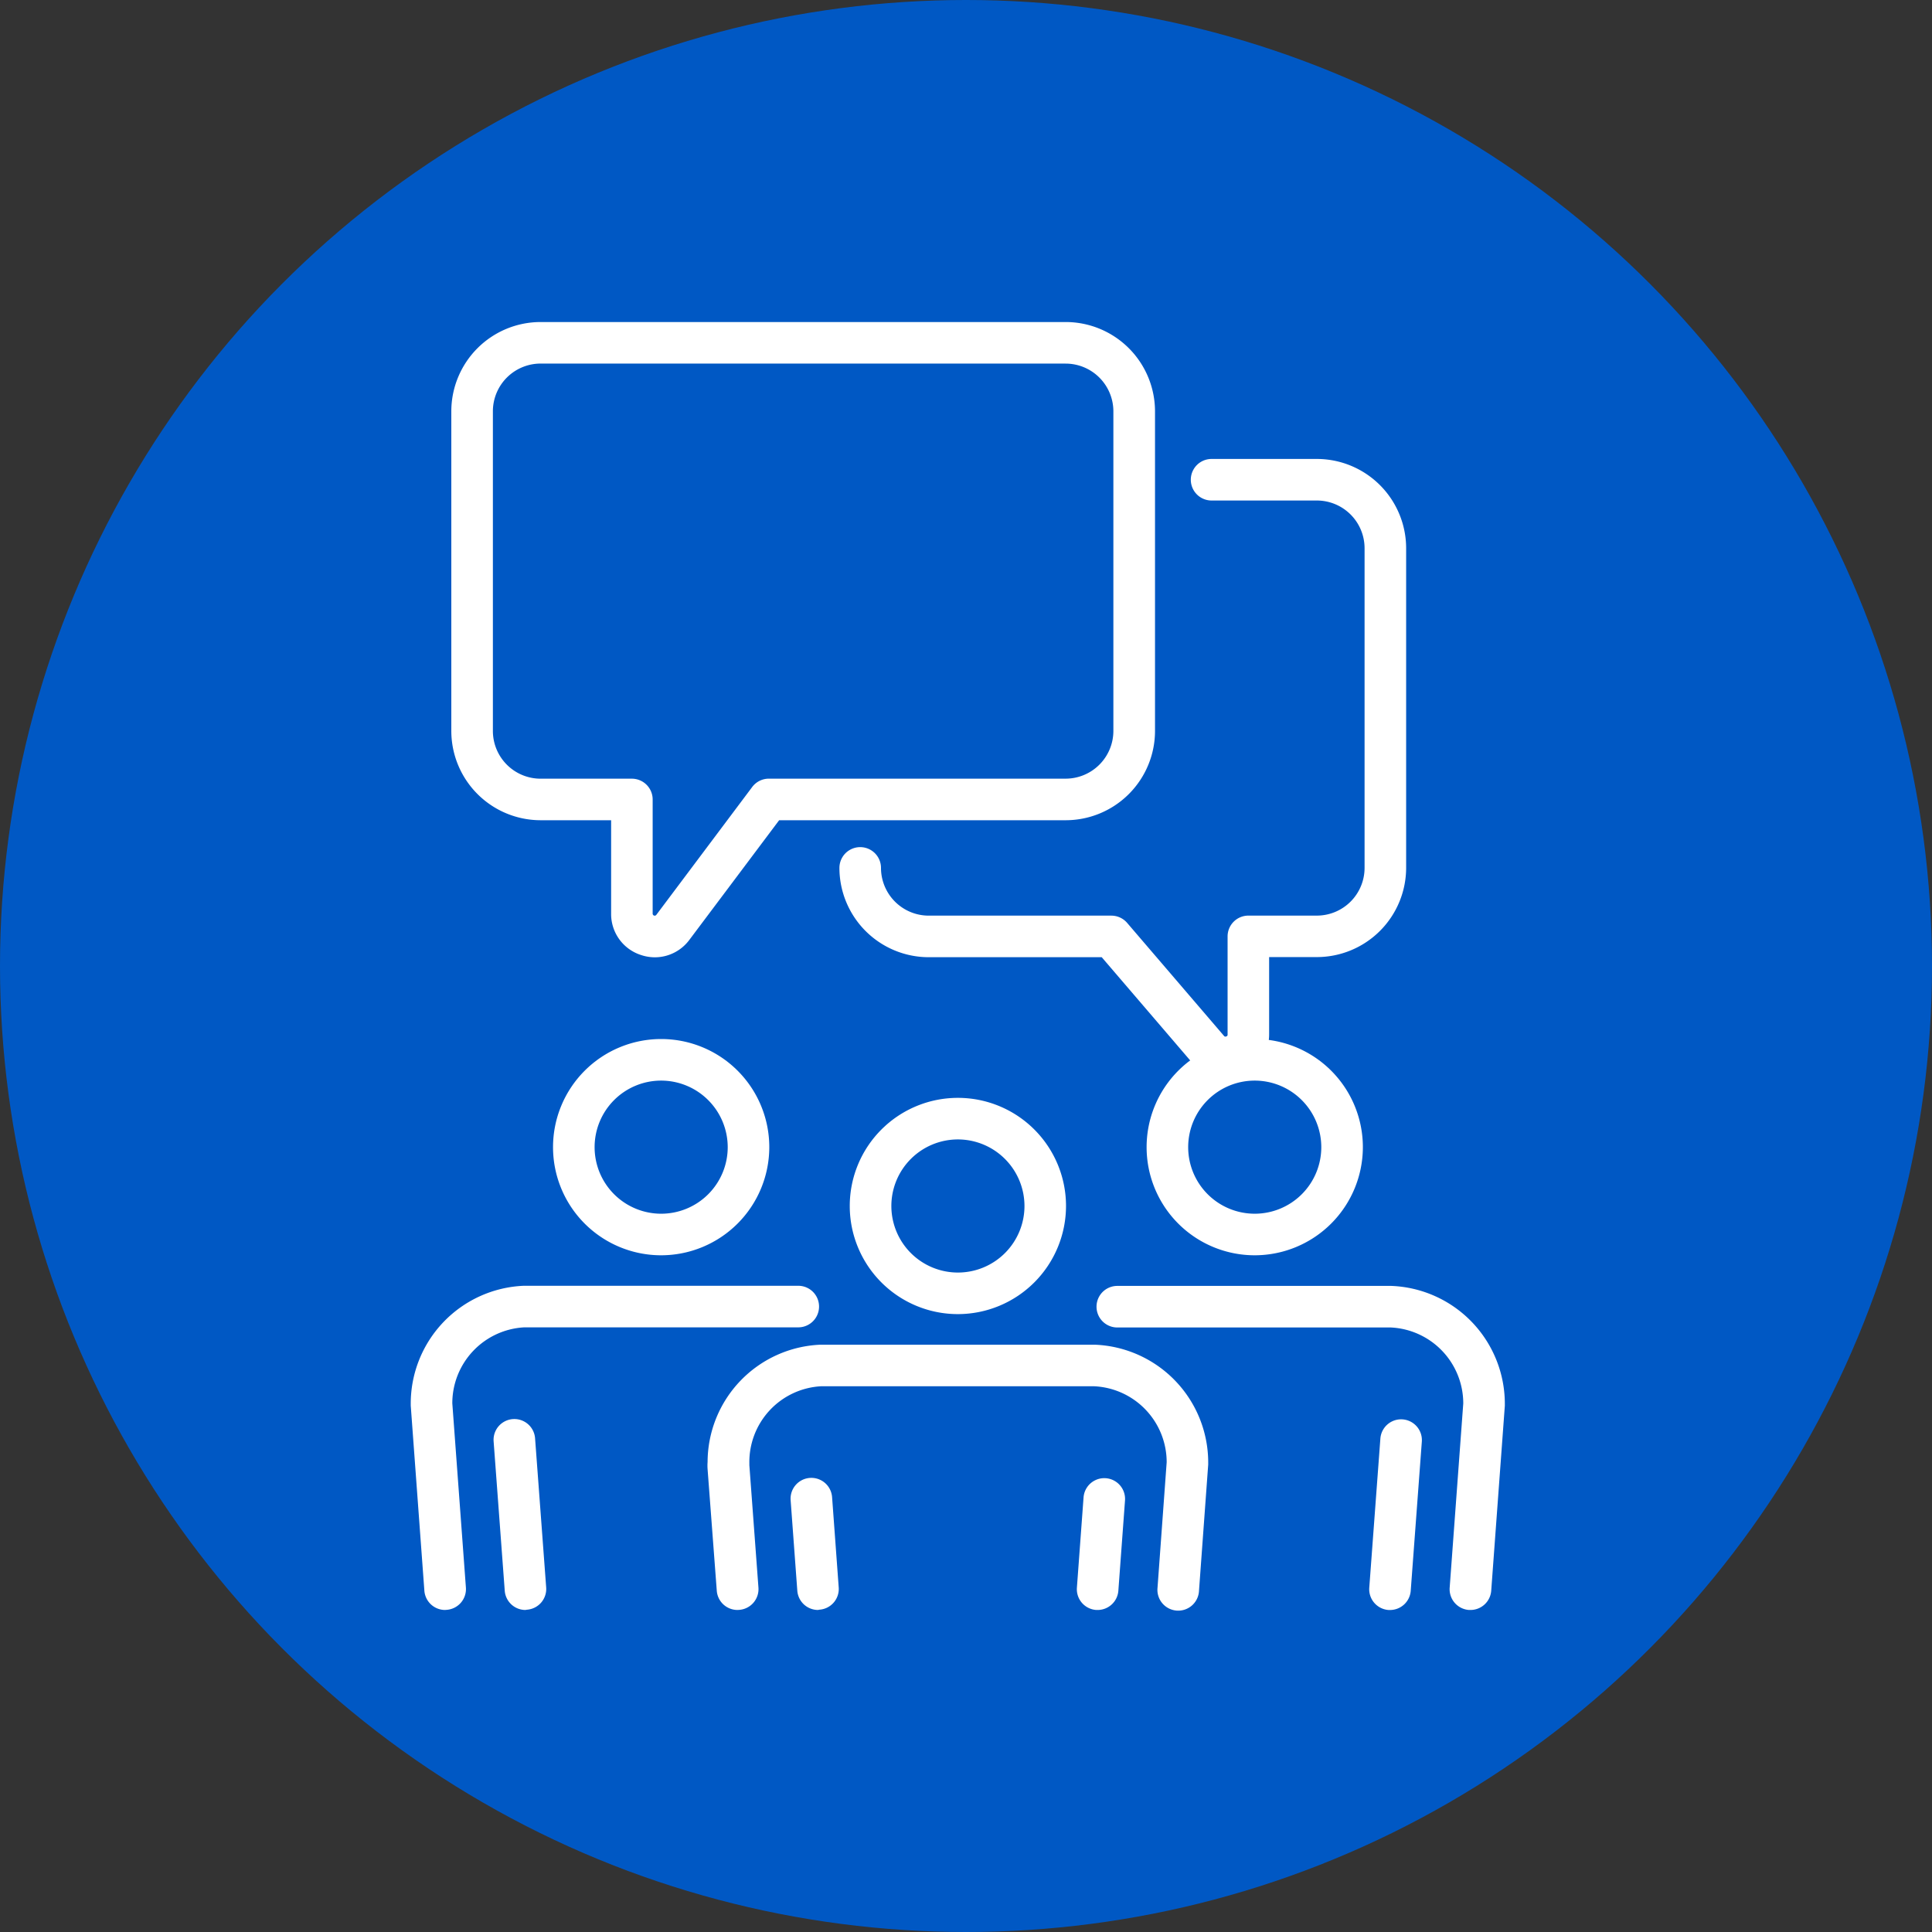
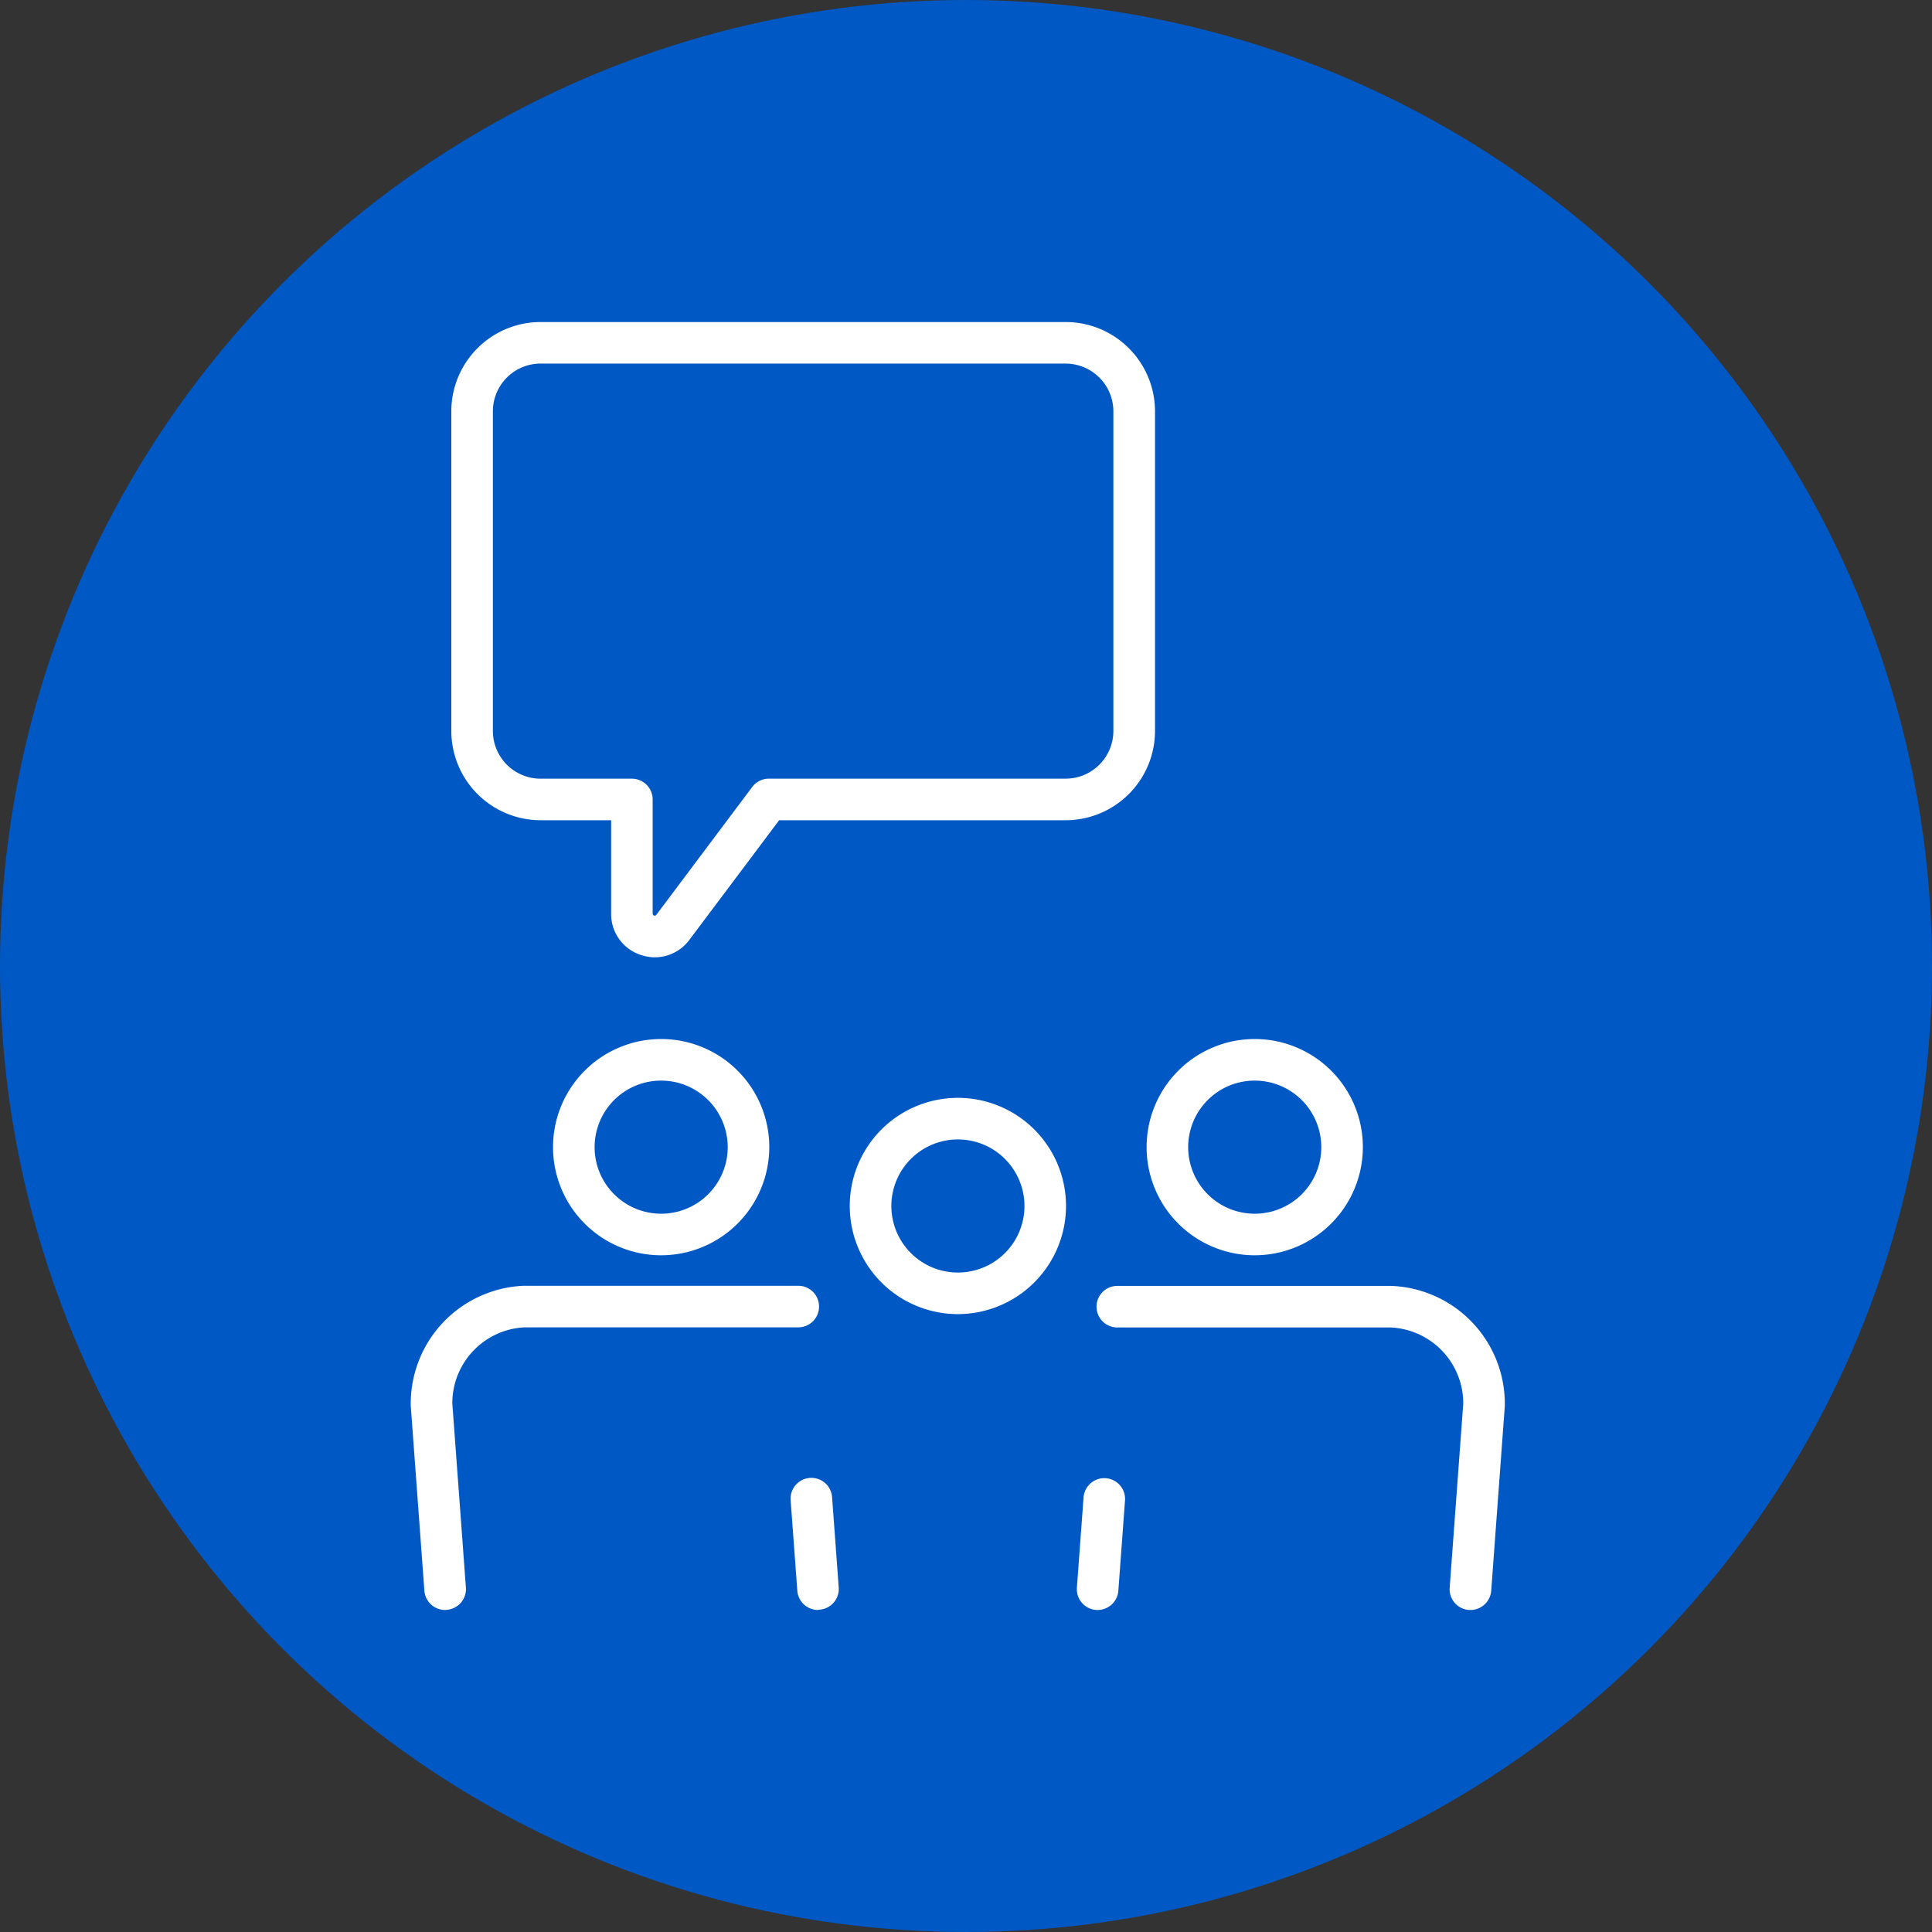
<svg xmlns="http://www.w3.org/2000/svg" width="60" height="60">
  <rect width="100%" height="100%" fill="#333333" stroke="none" />
  <g transform="translate(-300 -3361)">
    <circle cx="30" cy="30" r="30" transform="translate(300 3361)" fill="#0058c4" />
    <g fill="#fff">
      <path d="M320.344 3390.73a1.374 1.374 0 0 1-.439-.072 1.335 1.335 0 0 1-.926-1.285v-2.9h-2.191a2.776 2.776 0 0 1-2.772-2.773v-9.927a2.775 2.775 0 0 1 2.772-2.772h16.309a2.776 2.776 0 0 1 2.773 2.772v9.927a2.776 2.776 0 0 1-2.773 2.773h-8.9l-2.784 3.71a1.337 1.337 0 0 1-1.069.547Zm-3.556-18.439a1.483 1.483 0 0 0-1.481 1.481v9.927a1.483 1.483 0 0 0 1.48 1.484h2.837a.646.646 0 0 1 .645.645v3.545a.063.063 0 0 0 .114.038l2.978-3.971a.646.646 0 0 1 .516-.258h9.218a1.484 1.484 0 0 0 1.482-1.482v-9.927a1.484 1.484 0 0 0-1.482-1.481Z" />
-       <path d="M338.052 3394.485a1.342 1.342 0 0 1-1.023-.475l-2.814-3.283h-5.373a2.776 2.776 0 0 1-2.773-2.773.645.645 0 1 1 1.291 0 1.484 1.484 0 0 0 1.482 1.482h5.672a.646.646 0 0 1 .49.225l3.007 3.508a.055.055 0 0 0 .071.018.054.054 0 0 0 .042-.06v-3.047a.646.646 0 0 1 .645-.645h2.127a1.483 1.483 0 0 0 1.482-1.482v-9.927a1.483 1.483 0 0 0-1.482-1.482h-3.269a.645.645 0 0 1 0-1.291h3.269a2.776 2.776 0 0 1 2.773 2.773v9.924a2.776 2.776 0 0 1-2.773 2.773h-1.482v2.4a1.343 1.343 0 0 1-.885 1.271 1.373 1.373 0 0 1-.477.091Z" />
    </g>
    <path d="M313.822 3410.999a.646.646 0 0 1-.643-.6l-.423-5.746v-.048a3.662 3.662 0 0 1 3.51-3.674h8.525a.645.645 0 0 1 0 1.291h-8.509a2.36 2.36 0 0 0-2.235 2.361l.422 5.721a.646.646 0 0 1-.6.691ZM320.533 3399.984a3.358 3.358 0 1 1 3.358-3.358 3.362 3.362 0 0 1-3.358 3.358Zm0-5.425a2.067 2.067 0 1 0 2.067 2.067 2.07 2.07 0 0 0-2.067-2.067Z" fill="#fff" />
-     <path d="M316.318 3410.999a.646.646 0 0 1-.643-.6l-.345-4.634a.645.645 0 1 1 1.287-.1l.345 4.634a.646.646 0 0 1-.6.692Z" fill="#fff" />
    <g fill="#fff">
      <path d="M345.67 3410.999h-.049a.646.646 0 0 1-.6-.691l.422-5.721a2.362 2.362 0 0 0-2.251-2.361h-8.493a.645.645 0 0 1 0-1.291h8.509a3.665 3.665 0 0 1 3.526 3.674v.048l-.423 5.746a.646.646 0 0 1-.641.596ZM338.967 3399.984a3.358 3.358 0 1 1 3.358-3.358 3.362 3.362 0 0 1-3.358 3.358Zm0-5.425a2.067 2.067 0 1 0 2.067 2.067 2.069 2.069 0 0 0-2.067-2.067Z" />
-       <path d="M343.173 3411h-.049a.646.646 0 0 1-.6-.692l.345-4.634a.645.645 0 1 1 1.287.1l-.345 4.634a.645.645 0 0 1-.638.592Z" />
    </g>
    <g fill="#fff">
      <path d="M329.748 3401.811a3.358 3.358 0 1 1 3.358-3.358 3.362 3.362 0 0 1-3.358 3.358Zm0-5.425a2.067 2.067 0 1 0 2.068 2.067 2.07 2.07 0 0 0-2.068-2.067ZM325.404 3410.999a.646.646 0 0 1-.643-.6l-.207-2.807a.645.645 0 1 1 1.287-.1l.206 2.807a.645.645 0 0 1-.6.691ZM334.093 3410.999h-.049a.646.646 0 0 1-.6-.691l.207-2.807a.645.645 0 1 1 1.287.1l-.207 2.807a.646.646 0 0 1-.638.591Z" />
    </g>
-     <path d="M322.903 3410.999a.645.645 0 0 1-.643-.6l-.285-3.769a1.52 1.52 0 0 1 0-.229 3.657 3.657 0 0 1 3.5-3.64h8.526a3.663 3.663 0 0 1 3.521 3.674v.047l-.286 3.92a.646.646 0 1 1-1.288-.094l.284-3.895a2.361 2.361 0 0 0-2.246-2.361h-8.493a2.356 2.356 0 0 0-2.221 2.388v.064l.282 3.8a.646.646 0 0 1-.6.692Zm.361-4.48v.028c-.004-.007-.002-.017-.001-.027Z" fill="#fff" />
  </g>
</svg>